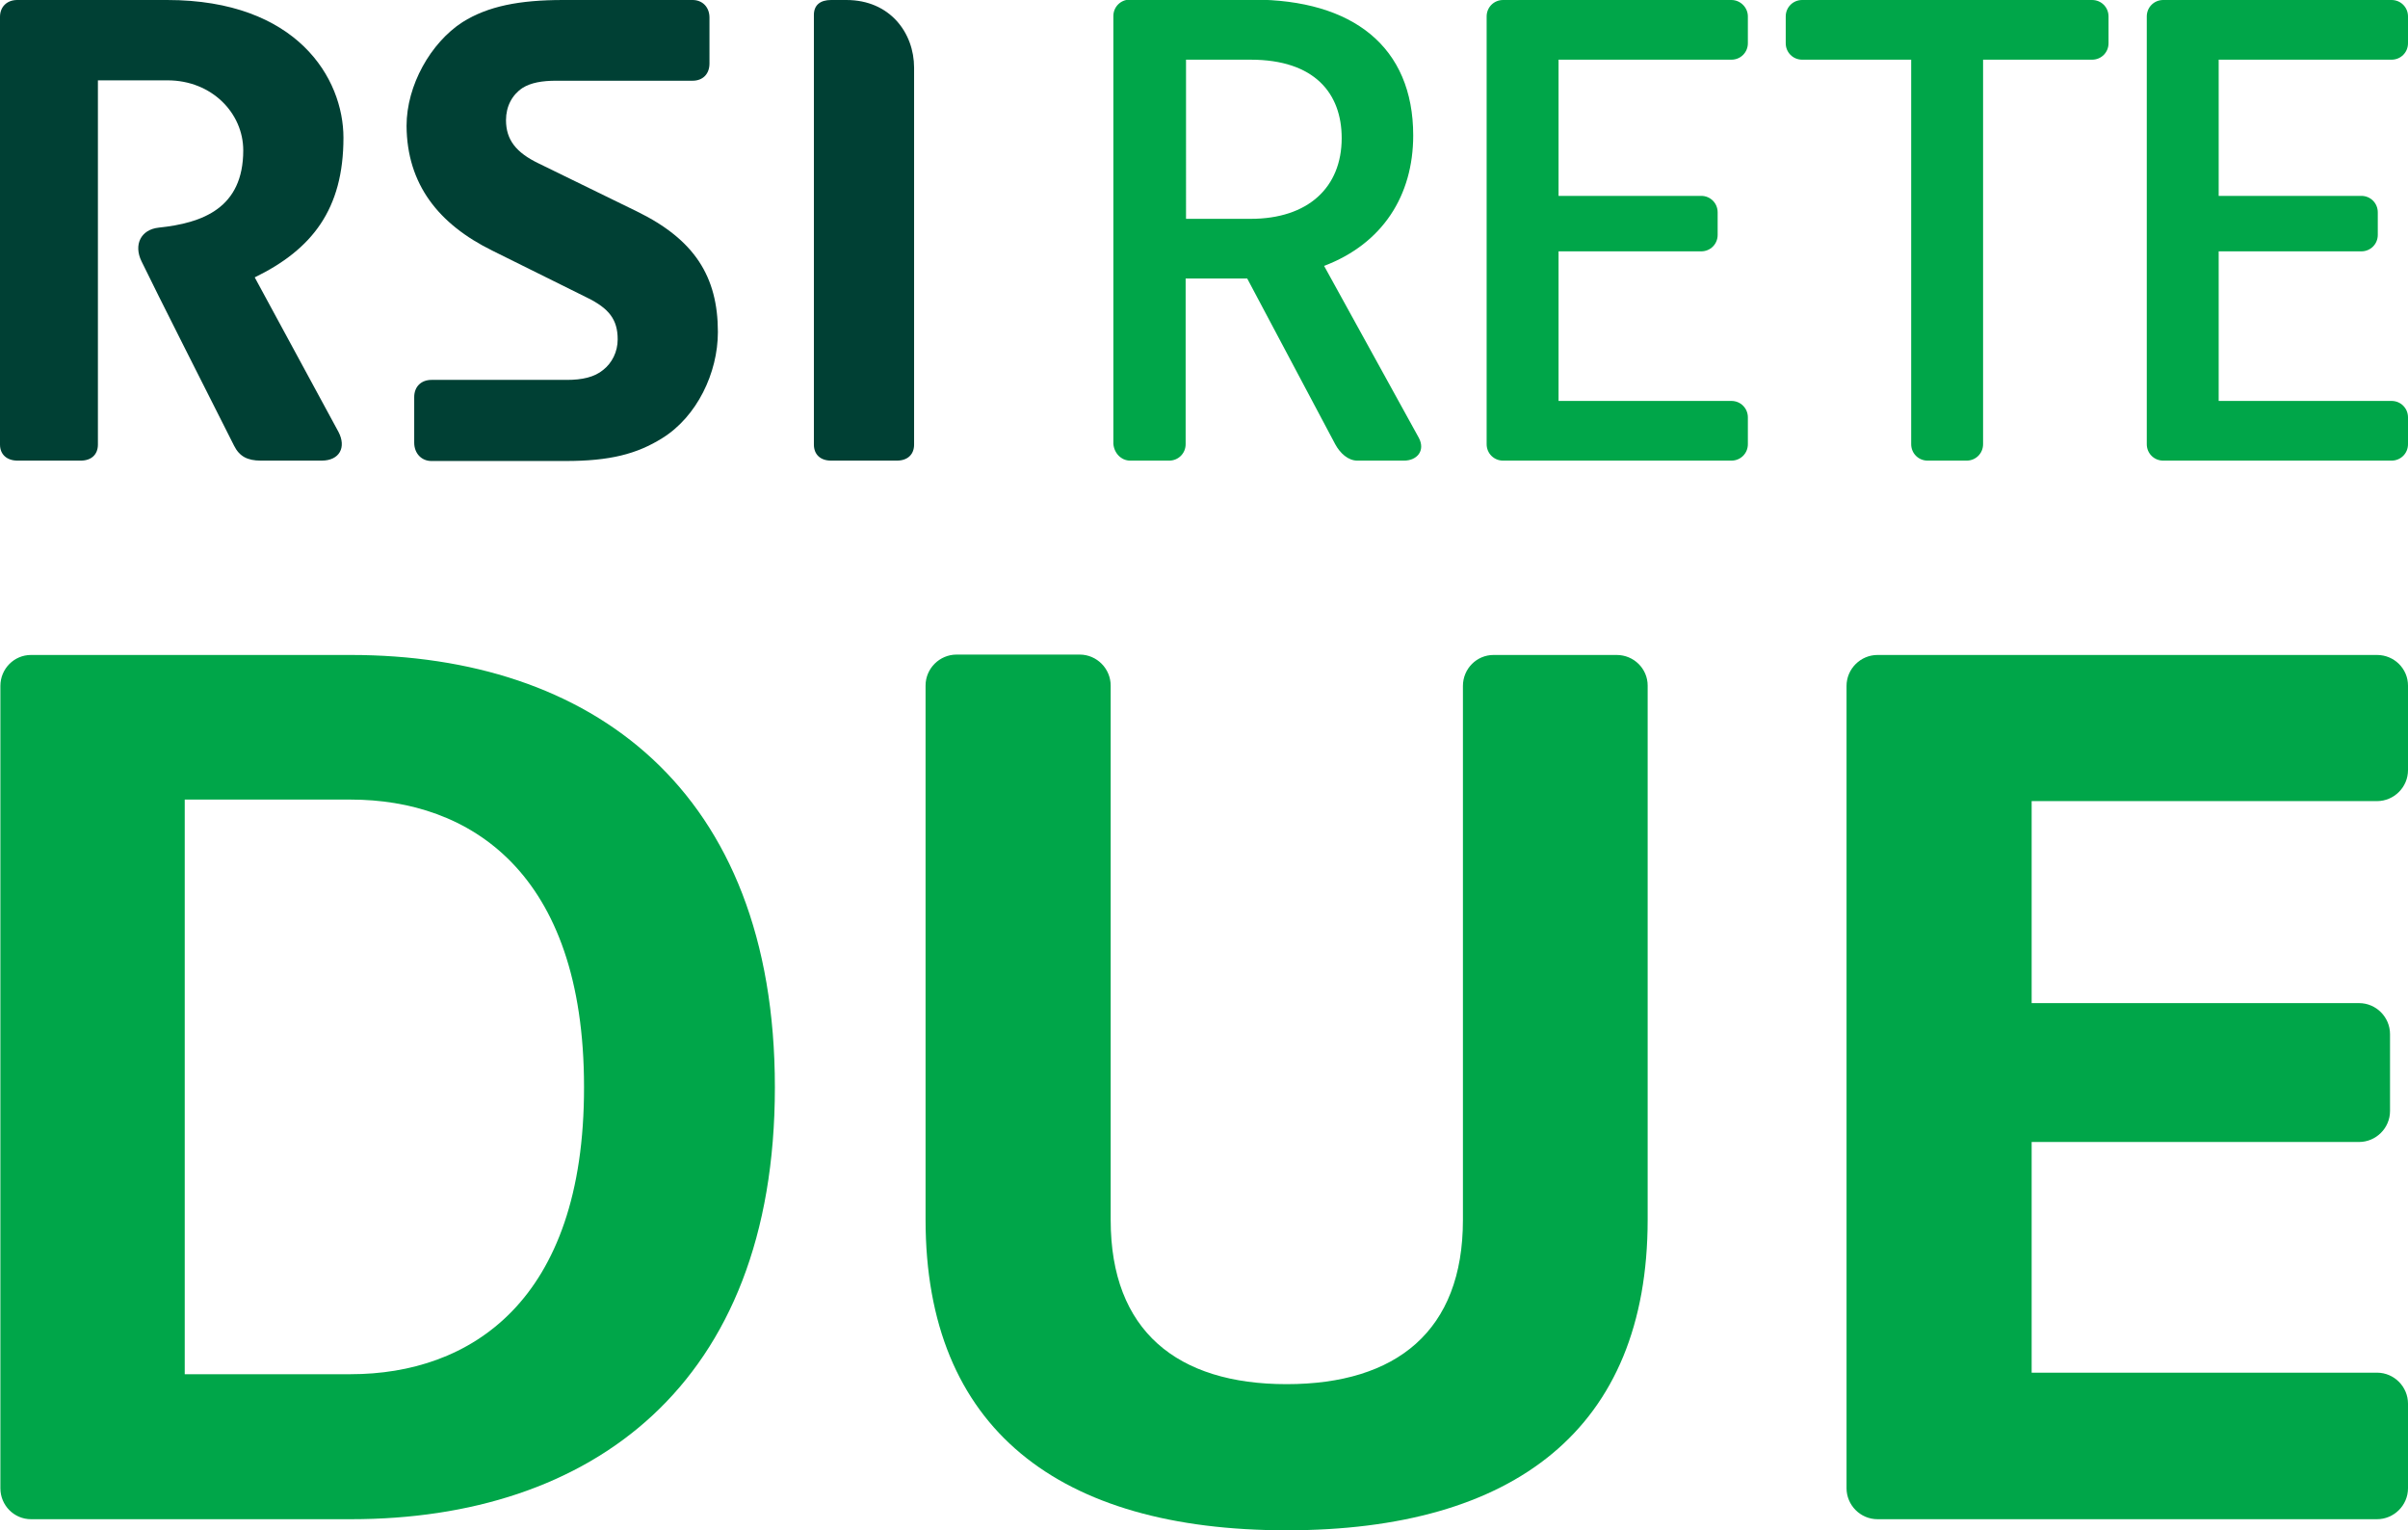
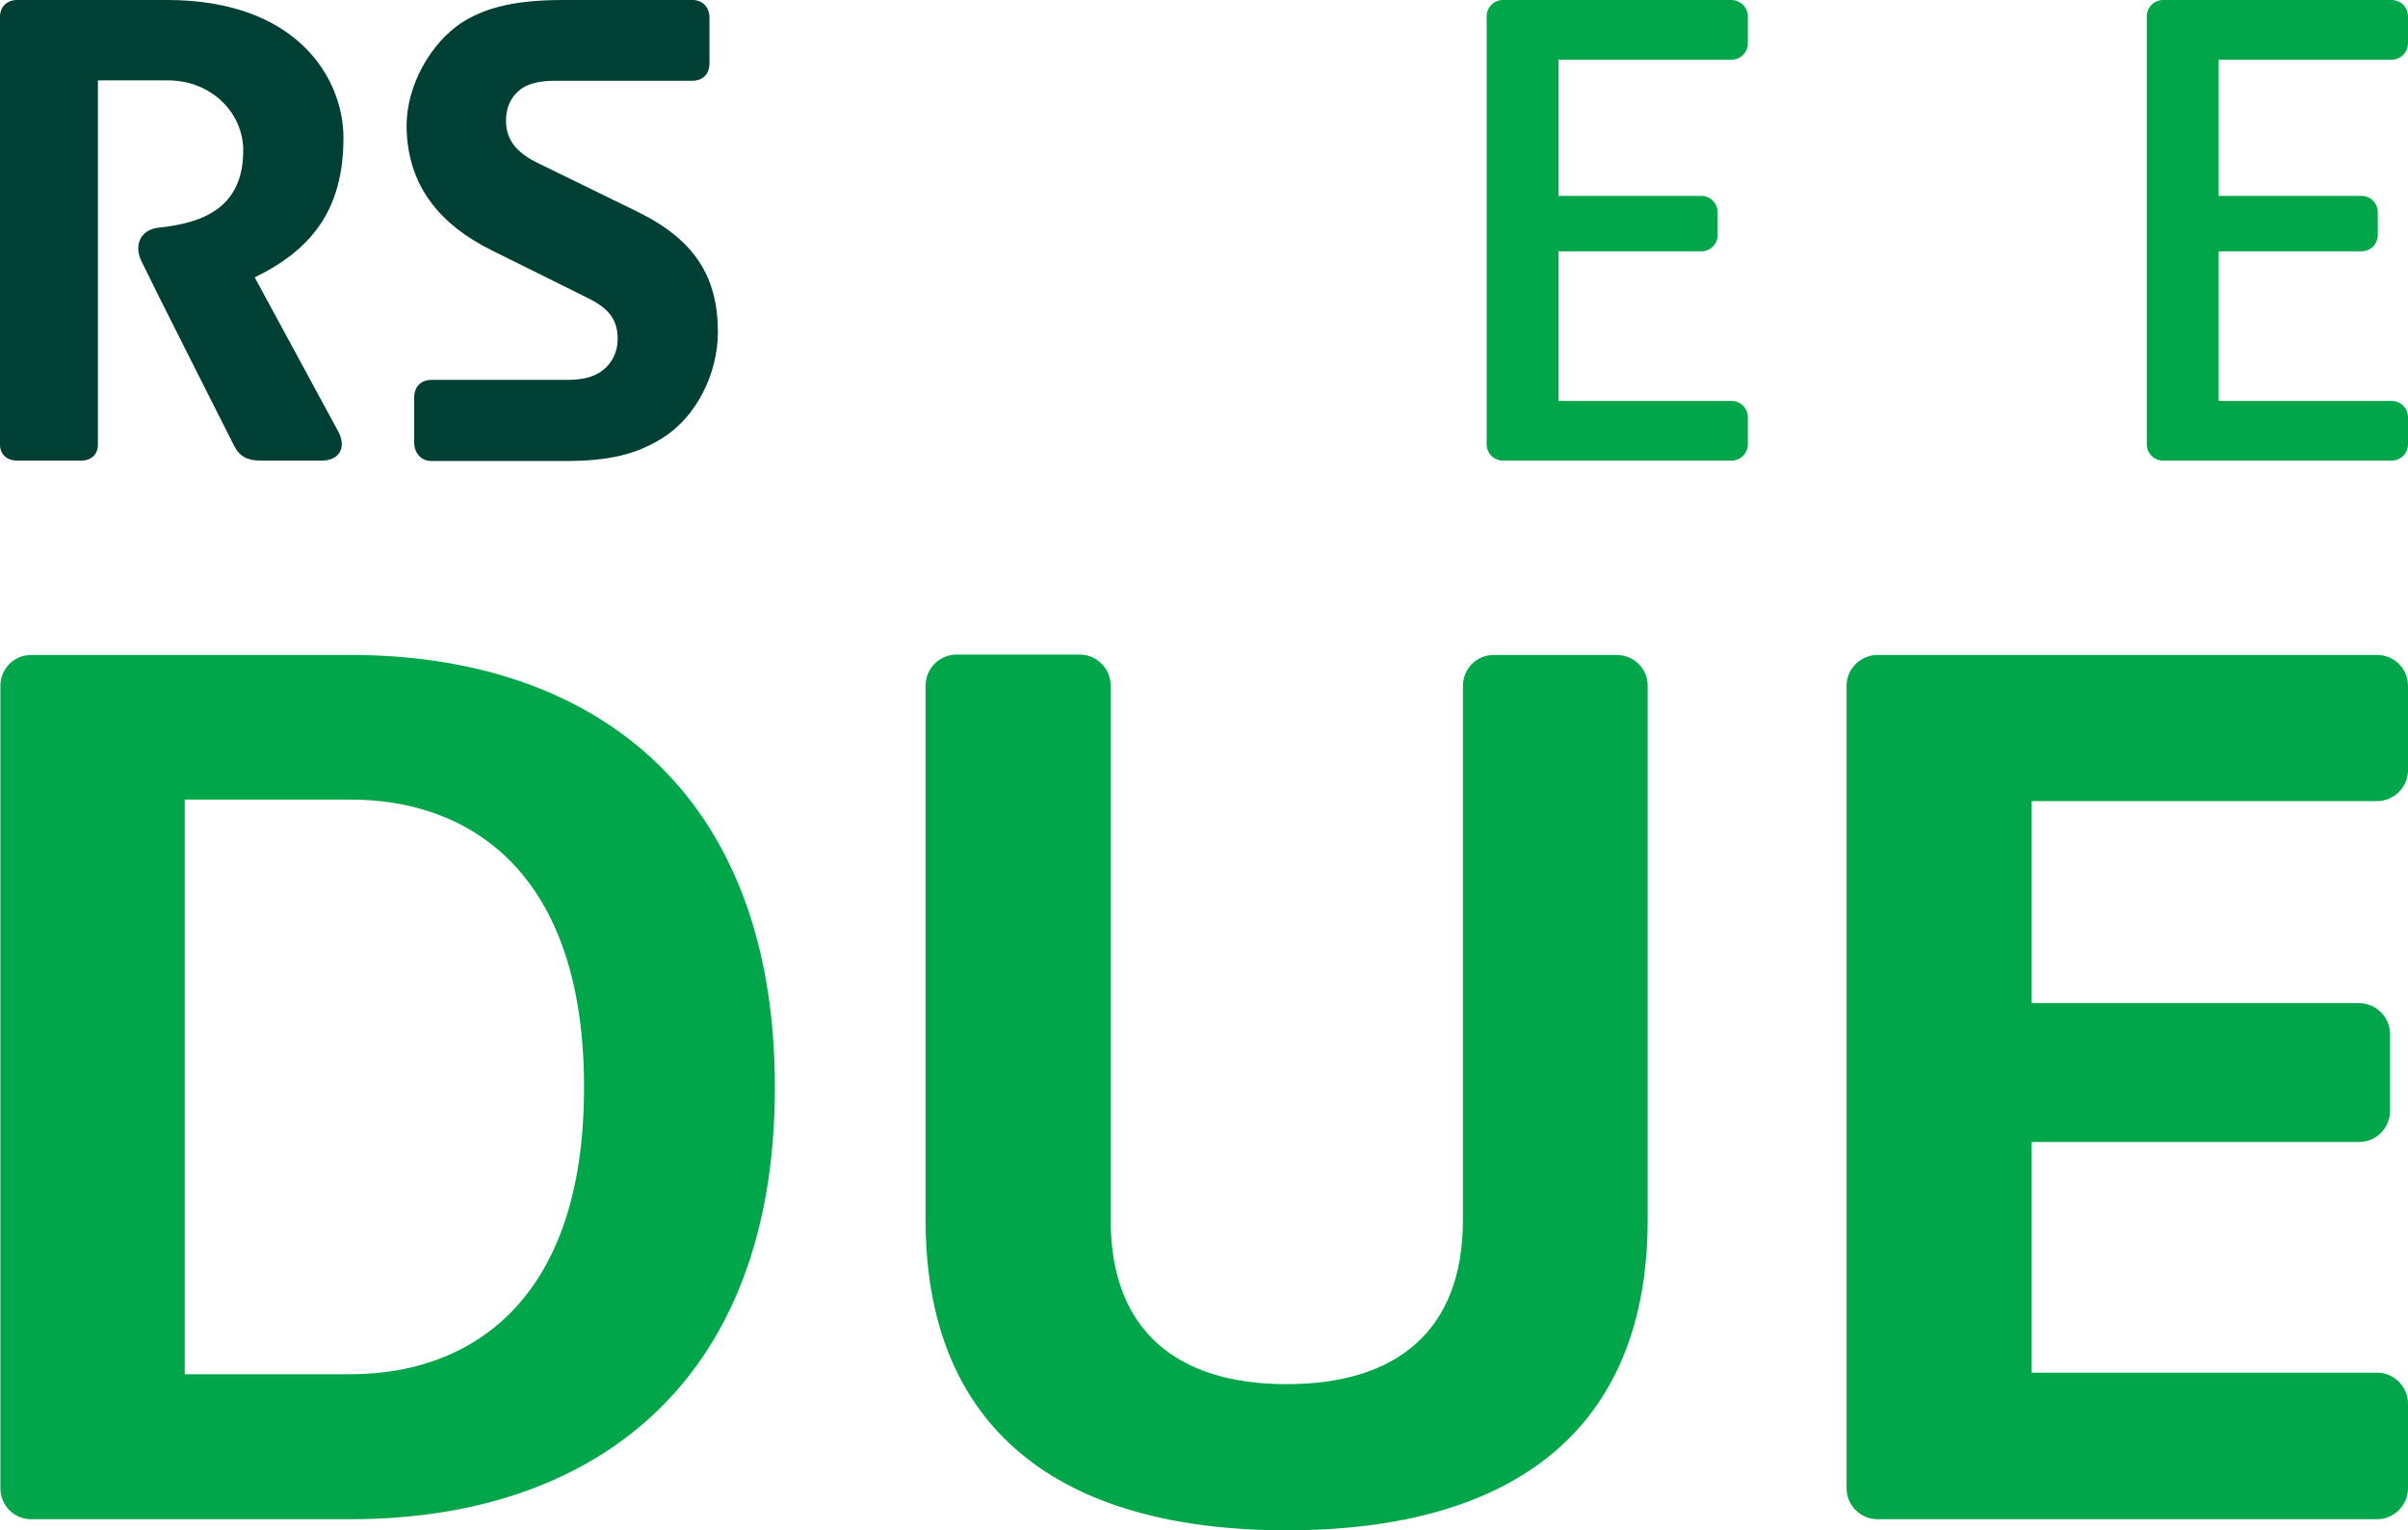
<svg xmlns="http://www.w3.org/2000/svg" version="1.1" id="svg2" x="0px" y="0px" viewBox="0 0 629.6 400" style="enable-background:new 0 0 629.6 400;" xml:space="preserve">
  <style type="text/css">
	.st0{fill:#00A649;}
	.st1{fill:#004034;}
</style>
  <g>
    <path class="st0" d="M422.7,171.2h-32.2c-4.4,0-8,3.6-8,8.1v139.6c0,29-17.4,42.9-46.1,42.9c-28.6,0-46-13.9-46-42.9V179.2   c0-4.4-3.6-8.1-8.1-8.1h-32.2c-4.4,0-8.1,3.6-8.1,8.1v139.6c0,54.7,34.9,81.2,94.4,81.2c59.4,0,94.4-26.4,94.4-81.2V179.2   C430.8,174.8,427.2,171.2,422.7,171.2" />
    <path class="st0" d="M621.5,171.2H490.9c-4.4,0-8.1,3.6-8.1,8.1V389c0,4.4,3.6,8.1,8.1,8.1h130.6c4.4,0,8.1-3.6,8.1-8.1v-22.1   c0-4.4-3.6-8.1-8.1-8.1h-90.3v-60.3h85.6c4.4,0,8.1-3.6,8.1-8.1v-20.1c0-4.4-3.6-8.1-8.1-8.1h-85.6v-52.8h90.3   c4.4,0,8.1-3.6,8.1-8.1v-22.1C629.6,174.8,626,171.2,621.5,171.2" />
    <path class="st0" d="M91.7,171.2H8.1c-4.4,0-8,3.6-8,8.1v209.7c0,4.5,3.6,8.1,8,8.1h83.7c62.5,0,110.8-34.8,110.8-112.9   S154.3,171.2,91.7,171.2 M91.7,359.2H48.3V209h43.4c30.9,0,61,18.8,61,75.1C152.8,340.4,122.7,359.2,91.7,359.2" />
-     <path class="st0" d="M295.5,120.4h10.2c2.4,0,4.3-1.9,4.3-4.3V72.8h16.1l23,43.3c1.3,2.4,3.4,4.3,5.8,4.3h12.2   c3.4,0,5.6-2.6,3.9-5.9l-24.8-45c15.3-5.8,23.3-18.4,23.3-34.1c0-23.2-15.8-35.5-41.9-35.5h-32.2c-2.4,0-4.3,1.9-4.3,4.3v111.8   C291.3,118.5,293.2,120.4,295.5,120.4 M310.1,15.6H327c16.7,0,23.8,8.8,23.8,20.5c0,12.9-8.8,21.1-23.8,21.1h-16.9V15.6z" />
-     <path class="st0" d="M499.7,116.1c0,2.4,1.9,4.3,4.3,4.3h10.2c2.4,0,4.3-1.9,4.3-4.3V15.6H547c2.4,0,4.3-1.9,4.3-4.3v-7   c0-2.4-1.9-4.3-4.3-4.3h-75.8c-2.4,0-4.3,1.9-4.3,4.3v7c0,2.4,1.9,4.3,4.3,4.3h28.5V116.1z" />
    <path class="st0" d="M625.3,15.6c2.4,0,4.3-1.9,4.3-4.3v-7c0-2.4-1.9-4.3-4.3-4.3h-59.7c-2.4,0-4.3,1.9-4.3,4.3v111.8   c0,2.4,1.9,4.3,4.3,4.3h59.7c2.4,0,4.3-1.9,4.3-4.3v-7c0-2.4-1.9-4.3-4.3-4.3h-45.2V65.7h37.3c2.4,0,4.3-1.9,4.3-4.3v-5.9   c0-2.4-1.9-4.3-4.3-4.3h-37.3V15.6H625.3z" />
    <path class="st0" d="M452.7,0h-59.7c-2.4,0-4.3,1.9-4.3,4.3v111.8c0,2.4,1.9,4.3,4.3,4.3h59.7c2.4,0,4.3-1.9,4.3-4.3v-7   c0-2.4-1.9-4.3-4.3-4.3h-45.2V65.7h37.3c2.4,0,4.3-1.9,4.3-4.3v-5.9c0-2.4-1.9-4.3-4.3-4.3h-37.3V15.6h45.2c2.4,0,4.3-1.9,4.3-4.3   v-7C457,1.9,455,0,452.7,0" />
    <path class="st1" d="M4.6,120.4h16.5c2.8,0,4.5-1.6,4.5-4.2V21h18.2c11.6,0,19.8,8.6,19.8,18.3c0,15.1-10.6,19-22.1,20.2   C36.8,60,34.9,64,37,68.3c3.9,8.1,17.8,35.5,24.2,48.2c1.4,2.8,3.5,3.9,7,3.9h15.9c4.7,0,6.5-3.5,4.4-7.5L66.6,72.5   C81.6,65.2,89.8,54.7,89.8,36c0-15.5-12.1-36-46.1-36H4.5C1.8,0,0,1.8,0,4.4v111.8C0,118.8,1.8,120.4,4.6,120.4" />
-     <path class="st1" d="M221.3,0h-4c-2.8,0-4.5,1.3-4.5,3.9v112.3c0,2.6,1.7,4.2,4.5,4.2h17.2c2.8,0,4.5-1.6,4.5-4.2V17.7   C239,8.6,232.7,0,221.3,0" />
    <path class="st1" d="M128.7,65.5l24.8,12.3c5.7,2.8,8,5.7,8,10.9c0,3.3-1.5,6.2-3.8,8c-2.3,1.9-5.5,2.6-9.5,2.6h-35.4   c-2.6,0-4.5,1.7-4.5,4.5v11.9c0,2.8,1.9,4.8,4.5,4.8h35.1c11.5,0,18.6-1.8,25.3-6c9-5.6,14.5-17,14.5-27.7   c0-14.6-6.2-24.2-21.1-31.5l-25.8-12.6c-5.8-2.8-8.5-6.1-8.5-11.3c0-3.6,1.6-6.6,4.3-8.4c2.2-1.4,5.2-1.9,8.8-1.9h35.7   c2.6,0,4.4-1.7,4.4-4.5V4.6c0-2.8-1.9-4.6-4.4-4.6h-33.8c-11.5,0-19.7,1.6-26.4,5.8c-8.3,5.4-14.6,16.5-14.6,27.1   C106.4,48.2,114.7,58.6,128.7,65.5" />
  </g>
</svg>